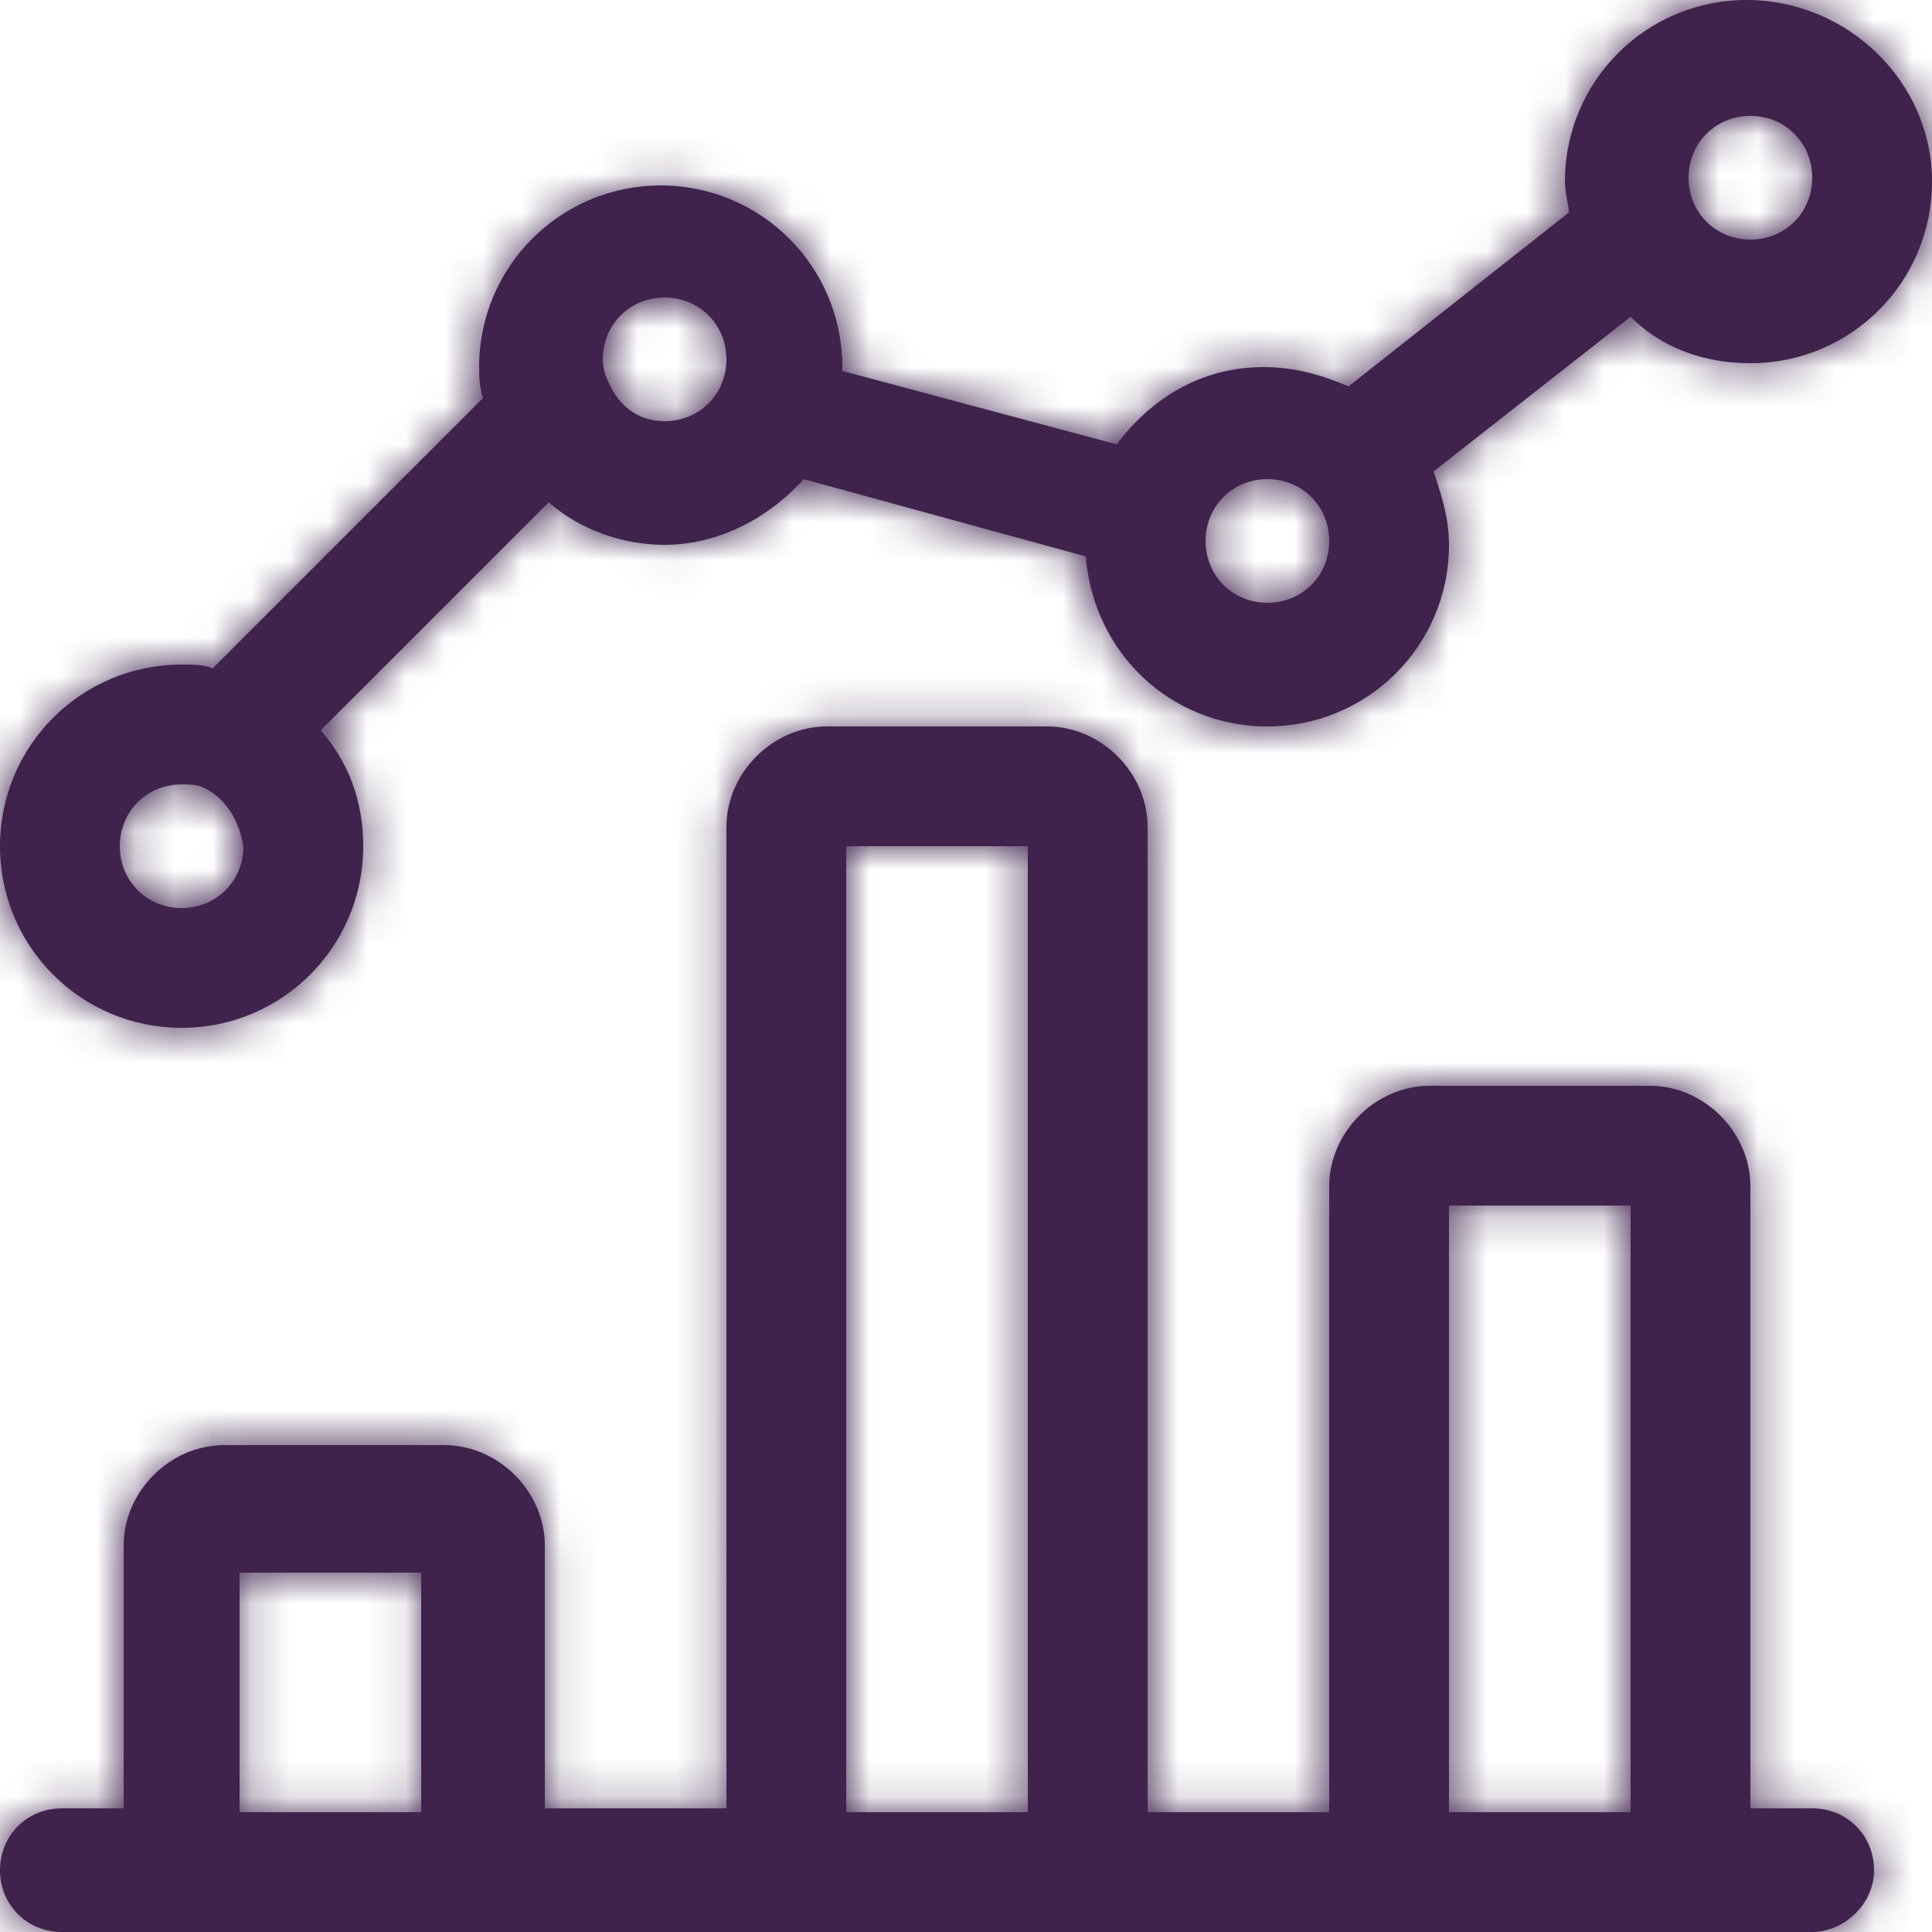
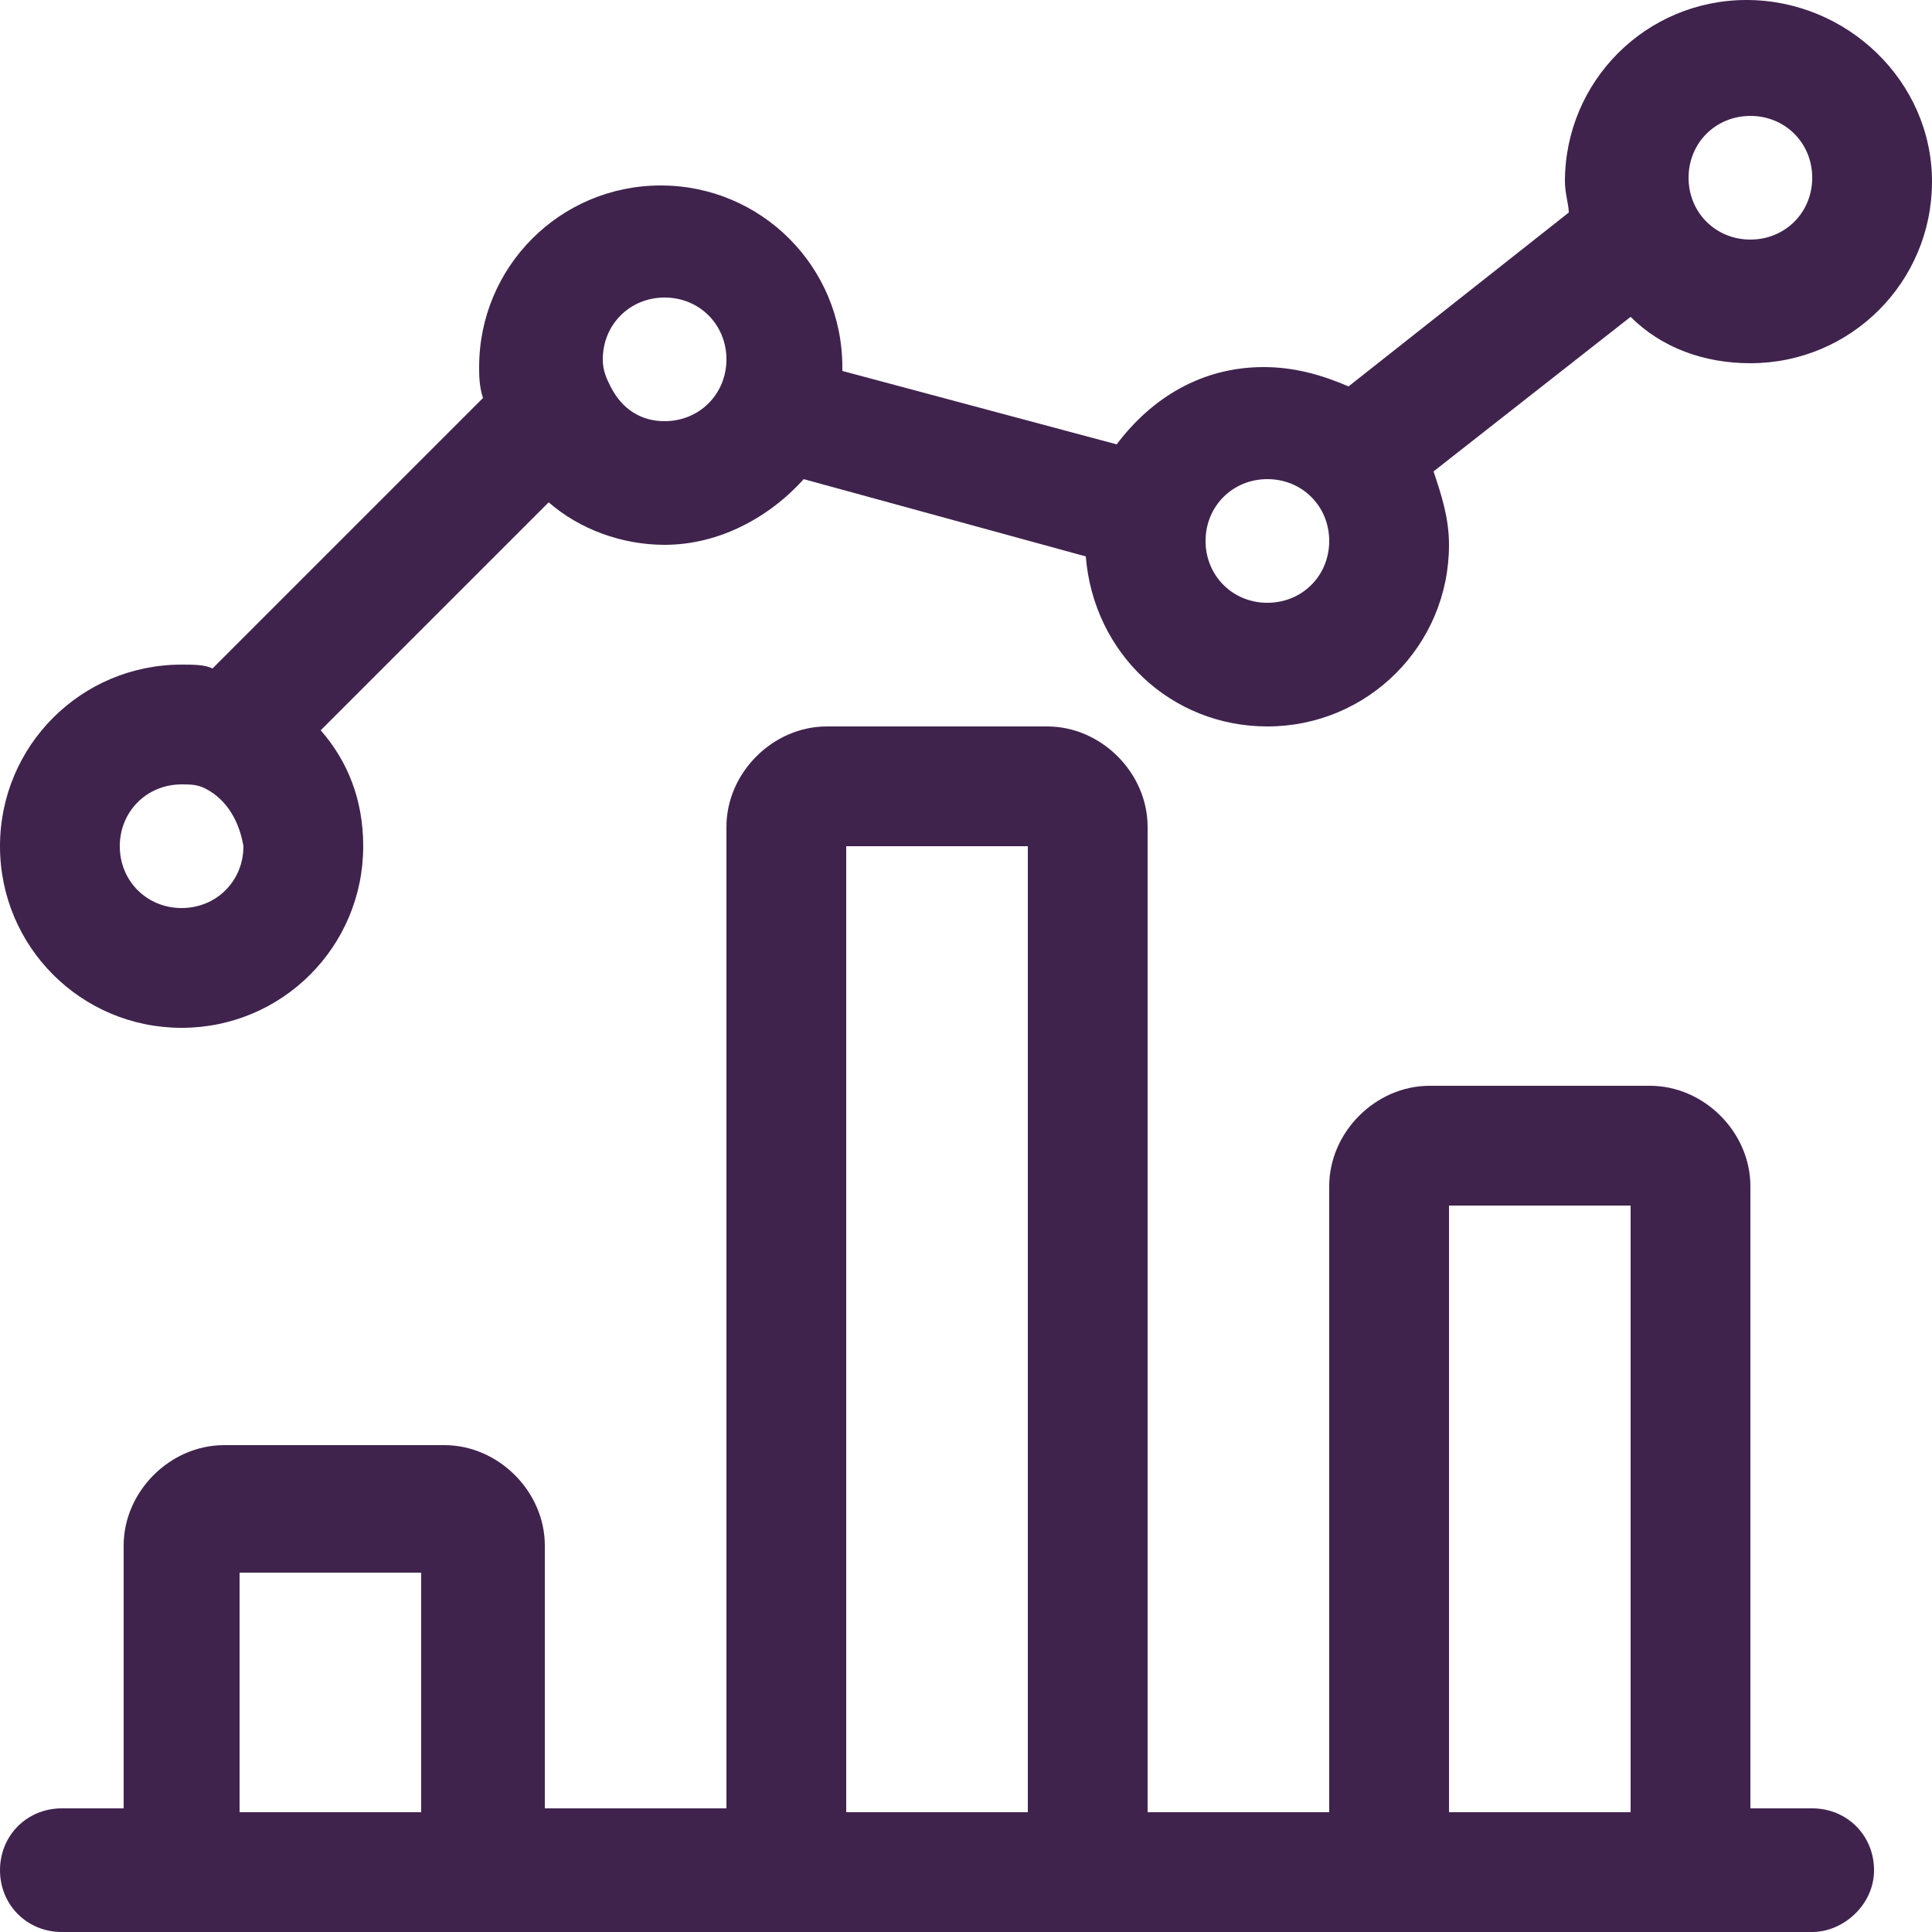
<svg xmlns="http://www.w3.org/2000/svg" version="1.1" id="Layer_1" x="0px" y="0px" viewBox="0 0 50 50" style="enable-background:new 0 0 50 50;" xml:space="preserve">
  <style type="text/css">
	.st0{opacity:0.9;}
	.st1{fill:#2A0B3A;}
	.st2{filter:url(#Adobe_OpacityMaskFilter);}
	.st3{fill-rule:evenodd;clip-rule:evenodd;fill:#FFFFFF;}
	.st4{mask:url(#mask-2_1_);}
	.st5{fill-rule:evenodd;clip-rule:evenodd;fill:#2A0B3A;}
</style>
  <title>Reporting</title>
  <desc>Created with Sketch.</desc>
  <g id="Reporting" class="st0">
    <g id="analytics-graph-bar" transform="translate(-1, 0)">
      <g id="Combined-Shape">
        <path class="st1" d="M6.5,17.3l7-7c-0.1-0.3-0.1-0.6-0.1-0.8c0-2.6,2.1-4.7,4.7-4.7s4.7,2.1,4.7,4.7c0,0,0,0,0,0.1l7.1,1.9     c0.9-1.2,2.2-2,3.8-2c0.8,0,1.5,0.2,2.2,0.5l5.7-4.5c0-0.2-0.1-0.5-0.1-0.8c0-2.6,2.1-4.7,4.7-4.7S51,2.1,51,4.7     s-2.1,4.7-4.7,4.7c-1.2,0-2.3-0.4-3.1-1.2l-5.1,4c0.2,0.6,0.4,1.2,0.4,1.9c0,2.6-2.1,4.7-4.7,4.7c-2.5,0-4.5-1.9-4.7-4.4l-7.3-2     c-0.9,1-2.2,1.7-3.6,1.7c-1.1,0-2.2-0.4-3-1.1l-5.9,5.9c0.7,0.8,1.1,1.8,1.1,3c0,2.6-2.1,4.7-4.7,4.7S1,24.5,1,21.9     s2.1-4.7,4.7-4.7C6,17.2,6.3,17.2,6.5,17.3z M6.3,20.4c-0.2-0.1-0.4-0.1-0.6-0.1c-0.9,0-1.6,0.7-1.6,1.6c0,0.9,0.7,1.6,1.6,1.6     s1.6-0.7,1.6-1.6C7.2,21.3,6.9,20.7,6.3,20.4C6.3,20.5,6.3,20.4,6.3,20.4z M16.8,10C16.8,10,16.8,10,16.8,10     c0.3,0.6,0.8,0.9,1.4,0.9c0.9,0,1.6-0.7,1.6-1.6c0-0.9-0.7-1.6-1.6-1.6c-0.9,0-1.6,0.7-1.6,1.6C16.6,9.6,16.7,9.8,16.8,10z      M35.4,46.9V30.7c0-1.4,1.2-2.6,2.6-2.6l5.7,0c1.4,0,2.6,1.2,2.6,2.6v16.1h1.6c0.9,0,1.6,0.7,1.6,1.6S48.7,50,47.9,50H2.6     C1.7,50,1,49.3,1,48.4s0.7-1.6,1.6-1.6h1.6v-6.8c0-1.4,1.2-2.6,2.6-2.6h5.7c1.4,0,2.6,1.2,2.6,2.6v6.8h4.7V21.4     c0-1.4,1.2-2.6,2.6-2.6h5.7c1.4,0,2.6,1.2,2.6,2.6v25.5H35.4z M38.5,46.9h4.7V31.2h-4.7V46.9z M27.6,46.9v-25h-4.7v25H27.6z      M7.2,46.9h4.7v-6.2H7.2V46.9z M46.3,6.2c0.9,0,1.6-0.7,1.6-1.6s-0.7-1.6-1.6-1.6s-1.6,0.7-1.6,1.6S45.4,6.2,46.3,6.2z      M33.8,15.6c0.9,0,1.6-0.7,1.6-1.6s-0.7-1.6-1.6-1.6s-1.6,0.7-1.6,1.6S32.9,15.6,33.8,15.6z" />
      </g>
      <defs>
        <filter id="Adobe_OpacityMaskFilter" filterUnits="userSpaceOnUse" x="1" y="0" width="50" height="50">
          <feColorMatrix type="matrix" values="1 0 0 0 0  0 1 0 0 0  0 0 1 0 0  0 0 0 1 0" />
        </filter>
      </defs>
      <mask maskUnits="userSpaceOnUse" x="1" y="0" width="50" height="50" id="mask-2_1_">
        <g class="st2">
-           <path id="path-1_1_" class="st3" d="M6.5,17.3l7-7c-0.1-0.3-0.1-0.6-0.1-0.8c0-2.6,2.1-4.7,4.7-4.7s4.7,2.1,4.7,4.7      c0,0,0,0,0,0.1l7.1,1.9c0.9-1.2,2.2-2,3.8-2c0.8,0,1.5,0.2,2.2,0.5l5.7-4.5c0-0.2-0.1-0.5-0.1-0.8c0-2.6,2.1-4.7,4.7-4.7      S51,2.1,51,4.7s-2.1,4.7-4.7,4.7c-1.2,0-2.3-0.4-3.1-1.2l-5.1,4c0.2,0.6,0.4,1.2,0.4,1.9c0,2.6-2.1,4.7-4.7,4.7      c-2.5,0-4.5-1.9-4.7-4.4l-7.3-2c-0.9,1-2.2,1.7-3.6,1.7c-1.1,0-2.2-0.4-3-1.1l-5.9,5.9c0.7,0.8,1.1,1.8,1.1,3      c0,2.6-2.1,4.7-4.7,4.7S1,24.5,1,21.9s2.1-4.7,4.7-4.7C6,17.2,6.3,17.2,6.5,17.3z M6.3,20.4c-0.2-0.1-0.4-0.1-0.6-0.1      c-0.9,0-1.6,0.7-1.6,1.6c0,0.9,0.7,1.6,1.6,1.6s1.6-0.7,1.6-1.6C7.2,21.3,6.9,20.7,6.3,20.4C6.3,20.5,6.3,20.4,6.3,20.4z       M16.8,10C16.8,10,16.8,10,16.8,10c0.3,0.6,0.8,0.9,1.4,0.9c0.9,0,1.6-0.7,1.6-1.6c0-0.9-0.7-1.6-1.6-1.6      c-0.9,0-1.6,0.7-1.6,1.6C16.6,9.6,16.7,9.8,16.8,10z M35.4,46.9V30.7c0-1.4,1.2-2.6,2.6-2.6l5.7,0c1.4,0,2.6,1.2,2.6,2.6v16.1      h1.6c0.9,0,1.6,0.7,1.6,1.6S48.7,50,47.9,50H2.6C1.7,50,1,49.3,1,48.4s0.7-1.6,1.6-1.6h1.6v-6.8c0-1.4,1.2-2.6,2.6-2.6h5.7      c1.4,0,2.6,1.2,2.6,2.6v6.8h4.7V21.4c0-1.4,1.2-2.6,2.6-2.6h5.7c1.4,0,2.6,1.2,2.6,2.6v25.5H35.4z M38.5,46.9h4.7V31.2h-4.7      V46.9z M27.6,46.9v-25h-4.7v25H27.6z M7.2,46.9h4.7v-6.2H7.2V46.9z M46.3,6.2c0.9,0,1.6-0.7,1.6-1.6s-0.7-1.6-1.6-1.6      s-1.6,0.7-1.6,1.6S45.4,6.2,46.3,6.2z M33.8,15.6c0.9,0,1.6-0.7,1.6-1.6s-0.7-1.6-1.6-1.6s-1.6,0.7-1.6,1.6S32.9,15.6,33.8,15.6      z" />
-         </g>
+           </g>
      </mask>
      <g class="st4">
        <g id="Rectangle" transform="translate(1, 0)">
          <rect class="st5" width="50" height="50" />
        </g>
      </g>
    </g>
  </g>
</svg>